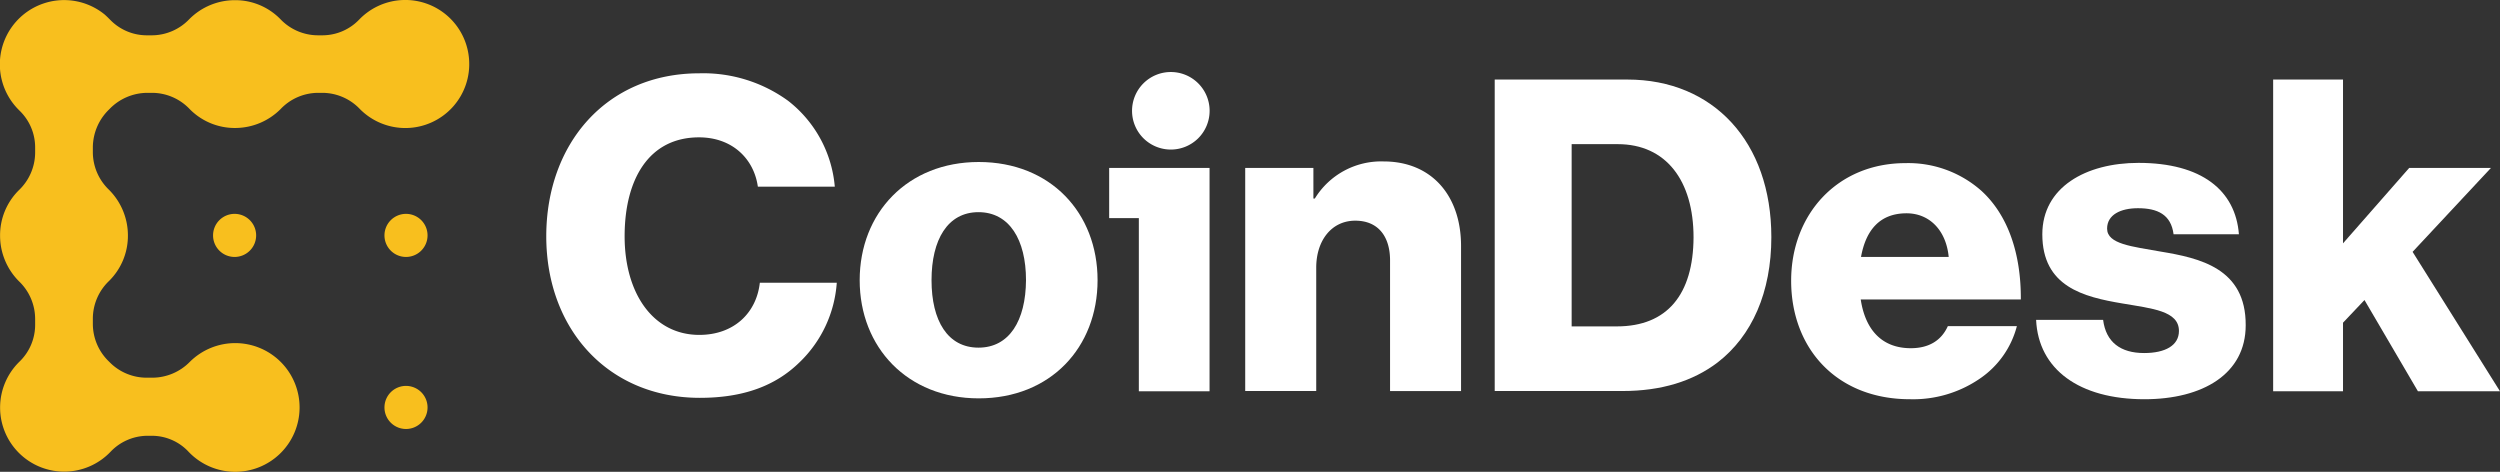
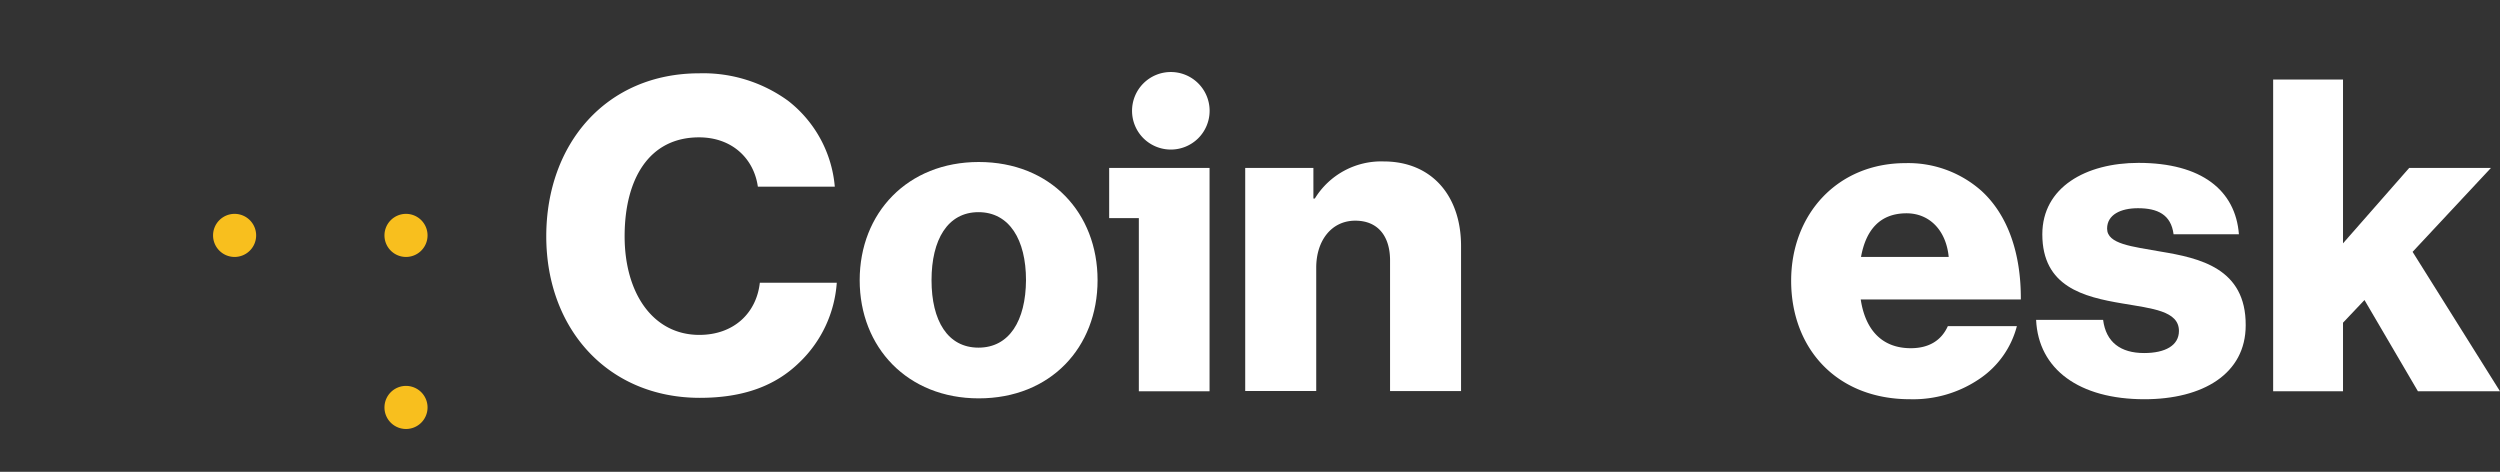
<svg xmlns="http://www.w3.org/2000/svg" id="Coindesk_logo_396x75" width="396" height="74.735" viewBox="0 0 396 74.735">
  <rect x="0" y="0" width="396" height="74.735" fill="#333333" stroke="none" />
  <path id="Path_19887" data-name="Path 19887" d="M110.769,53.047c-7.3,0-11.829-6.555-11.829-15.623,0-8.979,3.809-15.668,11.784-15.668,5.242,0,8.692,3.367,9.32,7.812h12.187a19.3,19.3,0,0,0-7.393-13.6,22.853,22.853,0,0,0-14.069-4.355c-14.7,0-24.24,11.134-24.24,25.814,0,14.77,9.857,25.59,24.33,25.59,6.944,0,12.007-1.93,15.771-5.612a19.327,19.327,0,0,0,5.914-12.615H120.357C119.82,49.59,116.235,53.047,110.769,53.047Z" fill="#fff" />
  <path id="Path_19888" data-name="Path 19888" d="M155.037,25.661c-11.291,0-18.863,8.081-18.863,18.721S143.746,63.1,155.037,63.1c11.38,0,18.818-8.081,18.818-18.721S166.417,25.661,155.037,25.661Zm-.045,29.406c-4.884,0-7.438-4.265-7.438-10.685s2.554-10.775,7.438-10.775,7.527,4.355,7.527,10.775C162.475,50.8,159.876,55.067,154.992,55.067Z" fill="#fff" />
  <path id="Path_19889" data-name="Path 19889" d="M189.8,21.9a6.144,6.144,0,1,0-8.681,0A6.159,6.159,0,0,0,189.8,21.9Z" fill="#fff" />
  <path id="Path_19890" data-name="Path 19890" d="M175.692,34.55h4.7v27.43h11.2V26.6H175.692Z" fill="#fff" />
  <path id="Path_19891" data-name="Path 19891" d="M219.153,25.571a12.318,12.318,0,0,0-10.887,5.881h-.224V26.6h-10.8V61.936H208.49V42.407c0-4.355,2.464-7.452,6.183-7.452,3.674,0,5.511,2.559,5.511,6.285v20.7H231.43V38.95C231.43,31.093,226.86,25.571,219.153,25.571Z" fill="#fff" />
-   <path id="Path_19892" data-name="Path 19892" d="M257.775,12.6H236.762V61.936h20.252c6.183,0,11.156-1.571,15.01-4.49,5.511-4.22,8.557-11.179,8.557-19.888C280.581,22.473,271.4,12.6,257.775,12.6Zm-1.657,39.1h-7.169V22.833h7.3c7.662,0,12.008,5.791,12.008,14.77C268.215,46.627,264.093,51.7,256.118,51.7Z" fill="#fff" />
  <path id="Path_19893" data-name="Path 19893" d="M313.871,30.24a17.454,17.454,0,0,0-12.052-4.4c-10.754,0-18.1,8.081-18.1,18.631,0,10.685,7.169,18.766,18.819,18.766a18.643,18.643,0,0,0,11.022-3.232,14.426,14.426,0,0,0,5.914-8.35H308.539c-.985,2.2-2.912,3.5-5.869,3.5-4.615,0-7.214-2.963-7.931-7.722H320.1C320.144,40.207,318.083,34.1,313.871,30.24ZM294.784,40.7c.762-4.22,2.957-6.914,7.214-6.914,3.629,0,6.273,2.694,6.676,6.914Z" fill="#fff" />
  <path id="Path_19894" data-name="Path 19894" d="M342.233,39.848c-4.481-.808-8.468-1.167-8.468-3.636,0-2.2,2.15-3.232,4.883-3.232,3.092,0,5.243.988,5.646,4.13h10.35C354.106,30.15,348.73,25.8,338.738,25.8c-8.334,0-15.234,3.861-15.234,11.313,0,8.305,6.542,9.922,12.68,10.954,4.705.808,8.961,1.167,8.961,4.355,0,2.29-2.15,3.5-5.511,3.5-3.719,0-6.049-1.706-6.5-5.253H322.519c.358,7.812,6.81,12.57,17.16,12.57,9.23,0,16.04-4,16.04-11.717C355.764,42.5,348.461,40.88,342.233,39.848Z" fill="#fff" />
  <path id="Path_19895" data-name="Path 19895" d="M382.155,39.893,394.566,26.6H381.617L371.133,38.546V12.6H360.066V61.98h11.067V51.116l3.4-3.591,8.468,14.456H396Z" fill="#fff" />
  <path id="Path_19896" data-name="Path 19896" d="M37.154,40.7a3.412,3.412,0,1,0-3.405-3.412A3.409,3.409,0,0,0,37.154,40.7Z" fill="#f8bf1e" />
  <path id="Path_19897" data-name="Path 19897" d="M64.307,40.7A3.412,3.412,0,1,0,60.9,37.289,3.409,3.409,0,0,0,64.307,40.7Z" fill="#f8bf1e" />
  <path id="Path_19898" data-name="Path 19898" d="M64.307,67.951A3.412,3.412,0,1,0,60.9,64.539,3.409,3.409,0,0,0,64.307,67.951Z" fill="#f8bf1e" />
-   <path id="Path_19899" data-name="Path 19899" d="M74.3,9.409a10.132,10.132,0,0,0-17.384-6.33,8.069,8.069,0,0,1-5.78,2.514h-.806a8.237,8.237,0,0,1-5.914-2.559A10,10,0,0,0,37.2.027a10.184,10.184,0,0,0-7.214,3.008,8.237,8.237,0,0,1-5.914,2.559h-.762a8.085,8.085,0,0,1-5.825-2.424c-.314-.314-.627-.629-.941-.9A10.178,10.178,0,0,0,2.968,17.4l.134.135a8.082,8.082,0,0,1,2.464,5.881v.763a8.269,8.269,0,0,1-2.554,5.926,10.04,10.04,0,0,0-3,7.228,10.224,10.224,0,0,0,3,7.228,8.269,8.269,0,0,1,2.554,5.926V51.52a8.1,8.1,0,0,1-2.509,5.791A10.15,10.15,0,1,0,17.485,71.588a8.114,8.114,0,0,1,5.78-2.559h.851a7.939,7.939,0,0,1,5.78,2.559,10.193,10.193,0,1,0,.179-14.276,8.352,8.352,0,0,1-5.869,2.514h-.941a8.225,8.225,0,0,1-5.914-2.469l-.09-.09a8.269,8.269,0,0,1-2.554-5.926v-.9a8.269,8.269,0,0,1,2.554-5.926,10.04,10.04,0,0,0,3-7.228,10.224,10.224,0,0,0-3-7.228,8.269,8.269,0,0,1-2.554-5.926v-.808A8.409,8.409,0,0,1,17.216,17.4l.09-.09.09-.09a8.376,8.376,0,0,1,5.914-2.514h.807a8.237,8.237,0,0,1,5.914,2.559,10,10,0,0,0,7.214,3.008,10.184,10.184,0,0,0,7.214-3.008,8.237,8.237,0,0,1,5.914-2.559h.717A8.237,8.237,0,0,1,57,17.266,10.122,10.122,0,0,0,74.3,9.409Z" fill="#f8bf1e" />
</svg>